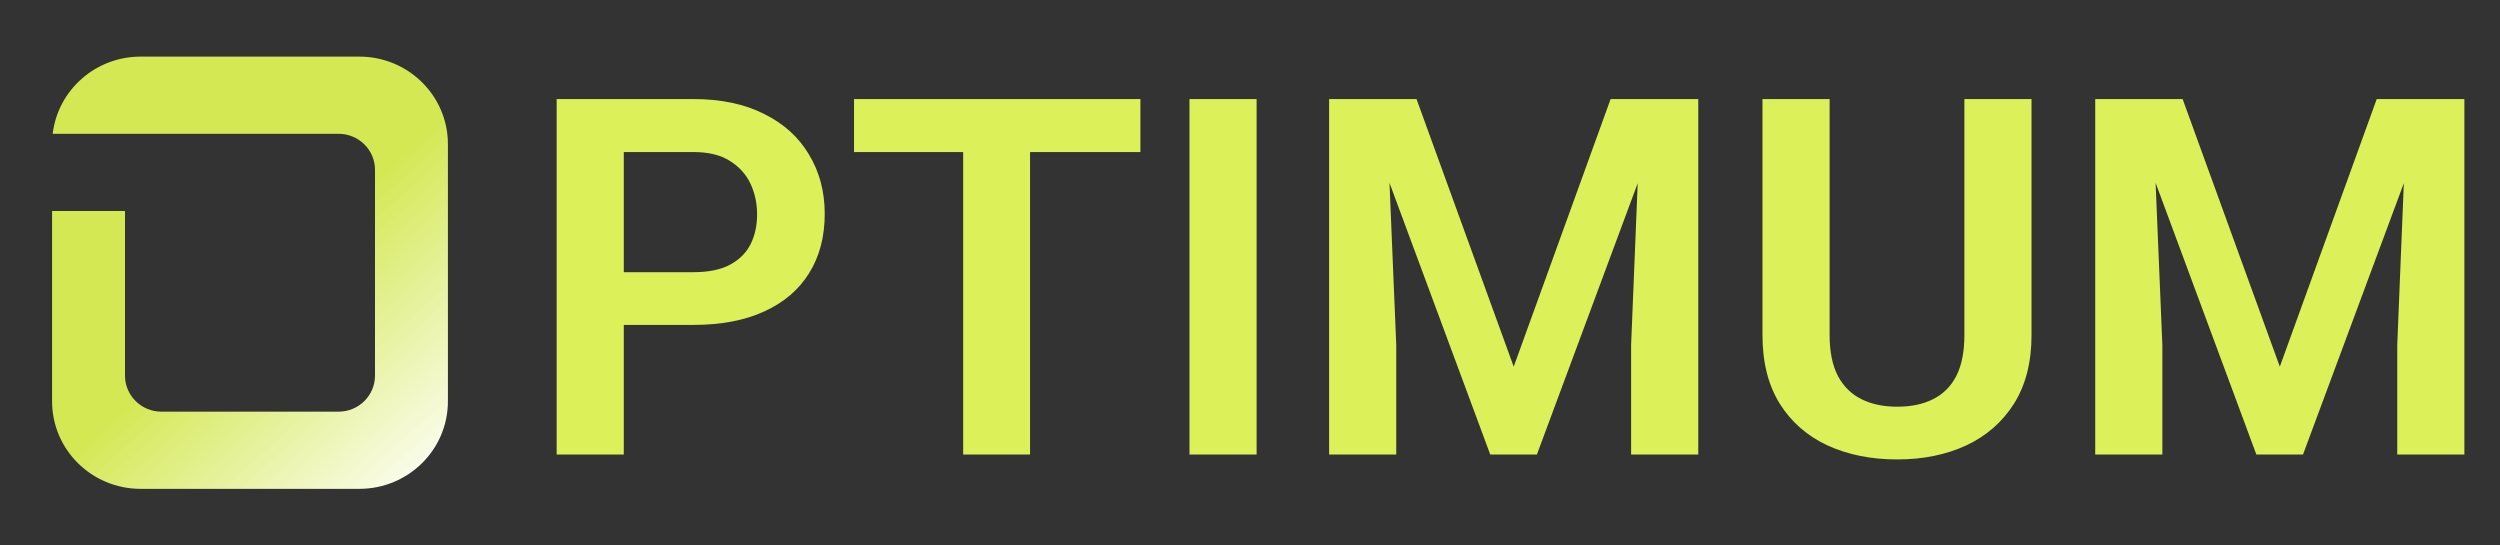
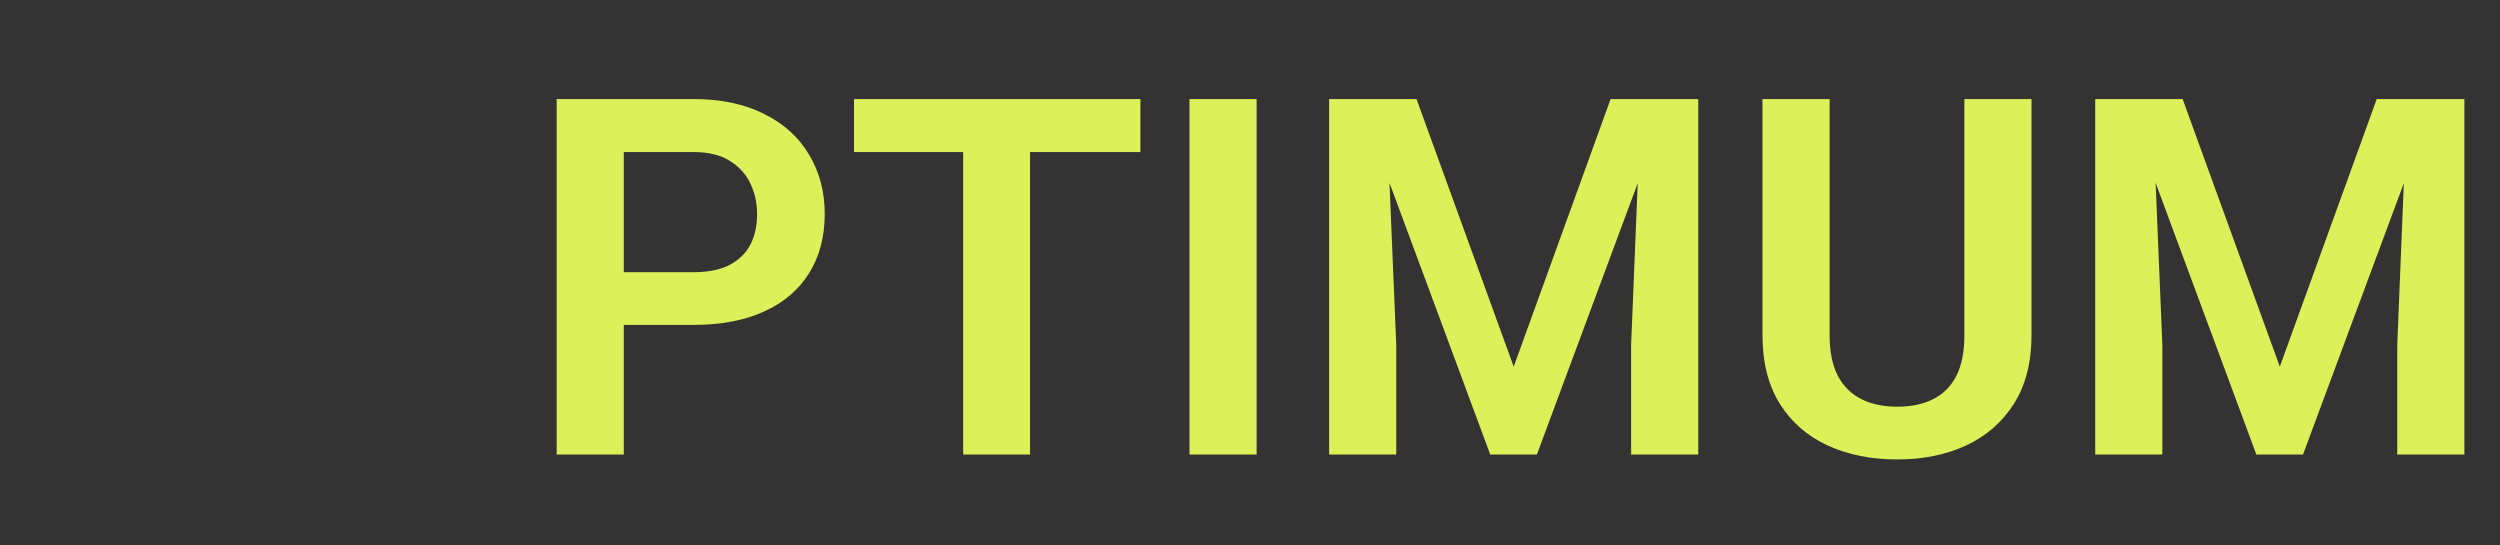
<svg xmlns="http://www.w3.org/2000/svg" width="110" height="24" viewBox="0 0 110 24" fill="none">
  <rect x="0" y="0" width="110" height="24" fill="#333333" stroke="none" />
-   <path fill-rule="evenodd" clip-rule="evenodd" d="M6.187 2.491C4.191 2.491 2.545 3.974 2.318 5.887H7.104H7.562H14.896C15.782 5.887 16.5 6.596 16.5 7.472V16.528C16.5 17.404 15.782 18.113 14.896 18.113H7.104C6.218 18.113 5.5 17.404 5.5 16.528V9.283H2.292V17.66C2.292 19.786 4.036 21.509 6.187 21.509H15.812C17.964 21.509 19.708 19.786 19.708 17.66V6.34C19.708 4.214 17.964 2.491 15.812 2.491H6.187Z" fill="url(#paint0_linear_17_460)" />
  <path d="M30.509 14.296H26.48V11.976H30.509C31.168 11.976 31.701 11.868 32.109 11.653C32.525 11.431 32.829 11.13 33.023 10.751C33.216 10.364 33.312 9.924 33.312 9.43C33.312 8.95 33.216 8.502 33.023 8.087C32.829 7.672 32.525 7.335 32.109 7.077C31.701 6.819 31.168 6.69 30.509 6.69H27.447V20H24.493V4.359H30.509C31.726 4.359 32.765 4.578 33.624 5.015C34.491 5.444 35.149 6.042 35.601 6.809C36.059 7.568 36.288 8.434 36.288 9.408C36.288 10.418 36.059 11.288 35.601 12.019C35.149 12.749 34.491 13.311 33.624 13.705C32.765 14.099 31.726 14.296 30.509 14.296ZM45.322 4.359V20H42.379V4.359H45.322ZM50.178 4.359V6.69H37.577V4.359H50.178ZM55.291 4.359V20H52.337V4.359H55.291ZM59.77 4.359H62.327L66.603 16.133L70.867 4.359H73.435L67.623 20H65.571L59.77 4.359ZM58.481 4.359H60.984L61.435 15.177V20H58.481V4.359ZM72.21 4.359H74.724V20H71.769V15.177L72.21 4.359ZM86.433 4.359H89.387V14.747C89.387 15.943 89.129 16.949 88.613 17.766C88.098 18.575 87.396 19.187 86.508 19.602C85.62 20.011 84.61 20.215 83.478 20.215C82.333 20.215 81.312 20.011 80.417 19.602C79.522 19.187 78.82 18.575 78.311 17.766C77.803 16.949 77.549 15.943 77.549 14.747V4.359H80.503V14.747C80.503 15.477 80.625 16.076 80.868 16.541C81.112 16.999 81.455 17.34 81.899 17.561C82.343 17.784 82.87 17.895 83.478 17.895C84.094 17.895 84.621 17.784 85.058 17.561C85.502 17.34 85.842 16.999 86.078 16.541C86.314 16.076 86.433 15.477 86.433 14.747V4.359ZM93.48 4.359H96.036L100.312 16.133L104.576 4.359H107.144L101.332 20H99.28L93.48 4.359ZM92.19 4.359H94.693L95.144 15.177V20H92.19V4.359ZM105.919 4.359H108.433V20H105.479V15.177L105.919 4.359Z" fill="#DBF059" />
  <defs>
    <linearGradient id="paint0_linear_17_460" x1="-0.115" y1="0.226" x2="19.449" y2="21.745" gradientUnits="userSpaceOnUse">
      <stop offset="0.58" stop-color="#D4E854" />
      <stop offset="1" stop-color="white" />
    </linearGradient>
  </defs>
</svg>